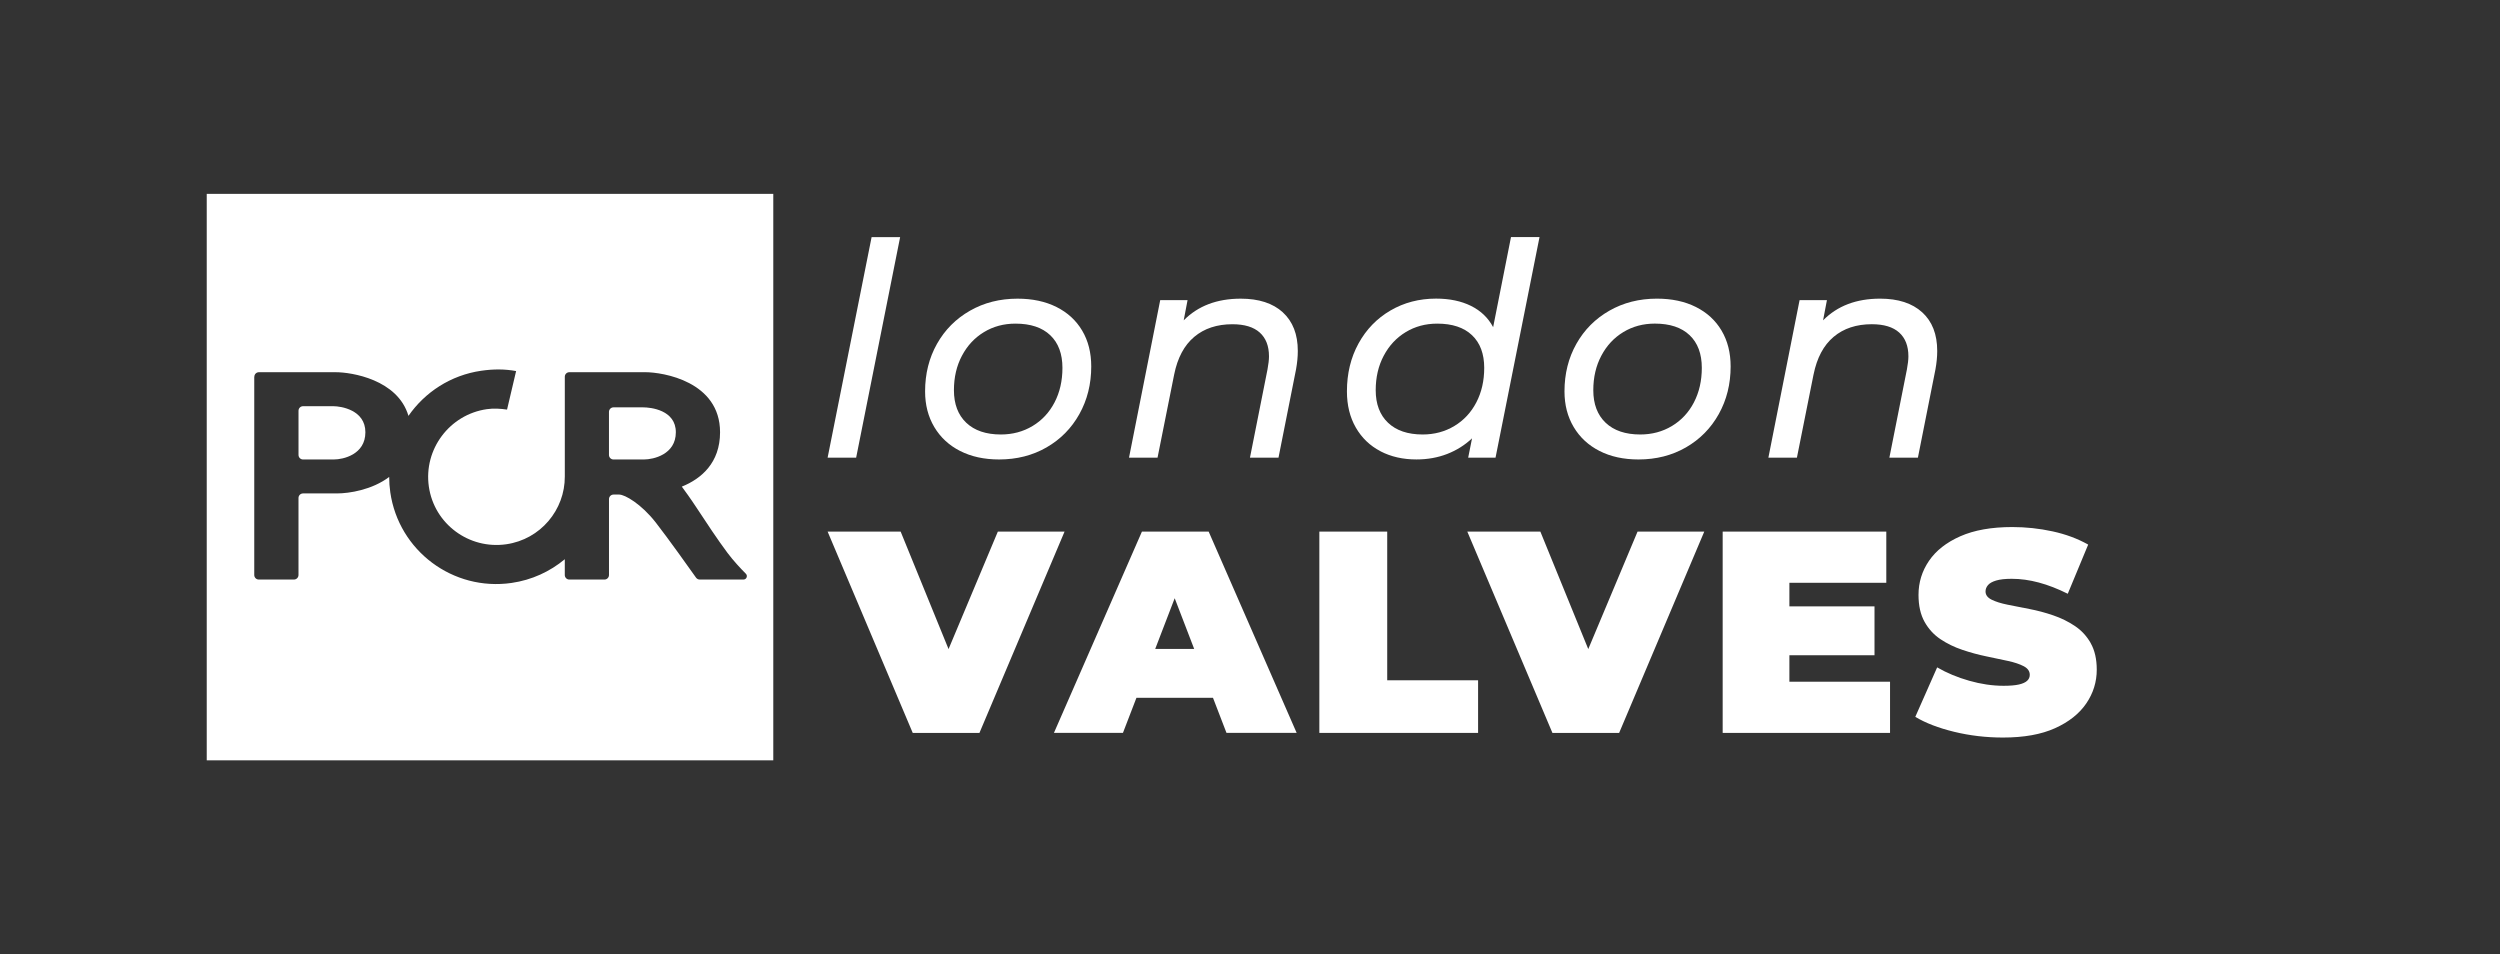
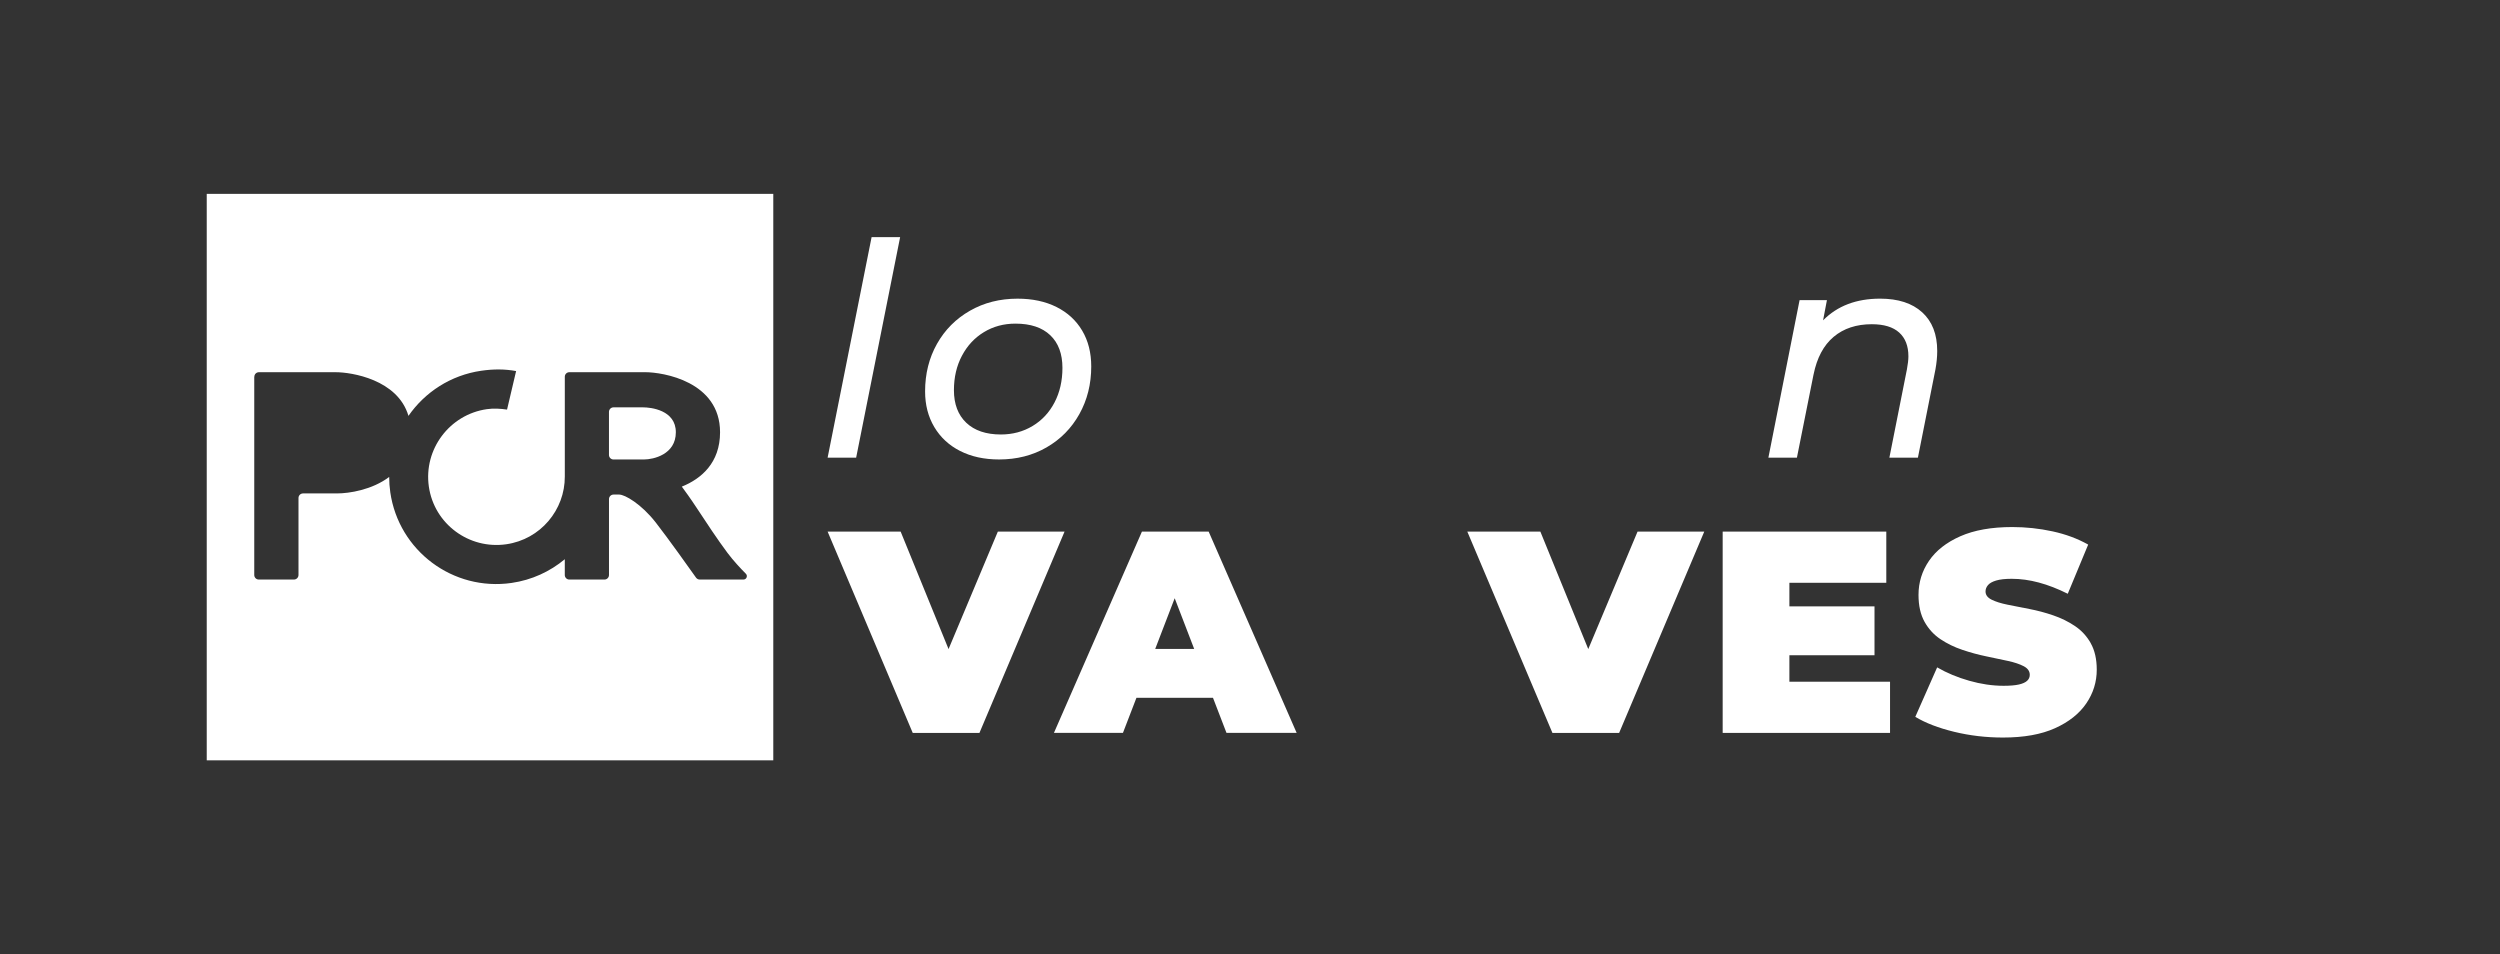
<svg xmlns="http://www.w3.org/2000/svg" id="Calque_1" data-name="Calque 1" viewBox="0 0 1310 500">
  <rect x="0" y="0" width="1310" height="500" fill="#333333" stroke="none" />
  <defs>
    <style>
      .cls-1 {
        fill: #fff;
        stroke-width: 0px;
      }
    </style>
  </defs>
  <polygon class="cls-1" points="471.67 124.25 456.72 124.25 433.67 239.82 448.62 239.82 471.67 124.25" />
  <path class="cls-1" d="M503.13,236.32c5.81,2.96,12.62,4.44,20.4,4.44,9.24,0,17.52-2.1,24.84-6.31,7.32-4.21,13.06-10.02,17.21-17.44,4.15-7.42,6.23-15.76,6.23-25,0-7.16-1.58-13.42-4.75-18.77-3.17-5.35-7.66-9.47-13.47-12.38-5.82-2.91-12.62-4.36-20.4-4.36-9.24,0-17.55,2.1-24.92,6.31-7.37,4.21-13.14,10-17.29,17.37-4.15,7.37-6.23,15.68-6.23,24.92,0,7.06,1.61,13.29,4.83,18.69,3.22,5.4,7.73,9.58,13.55,12.54ZM504.07,186.4c2.8-5.3,6.64-9.42,11.53-12.38,4.88-2.96,10.38-4.44,16.51-4.44,7.89,0,13.96,2.02,18.22,6.07,4.26,4.05,6.39,9.76,6.39,17.13,0,6.75-1.38,12.77-4.13,18.07-2.75,5.29-6.6,9.42-11.53,12.38-4.93,2.96-10.46,4.44-16.59,4.44-7.79,0-13.84-2.05-18.15-6.15-4.31-4.1-6.46-9.79-6.46-17.06,0-6.75,1.4-12.77,4.21-18.07Z" />
-   <path class="cls-1" d="M672.21,163.66c-5.24-4.77-12.59-7.16-22.04-7.16-12.46,0-22.43,3.79-29.91,11.37l2.02-10.59h-14.33l-16.35,82.55h14.95l8.72-43.61c1.76-8.72,5.27-15.29,10.51-19.7,5.24-4.41,11.92-6.62,20.01-6.62,6.33,0,11.11,1.46,14.33,4.36,3.22,2.91,4.83,7.06,4.83,12.46,0,1.77-.26,4.05-.78,6.85l-9.19,46.26h14.95l9.19-46.26c.62-3.43.93-6.64.93-9.66,0-8.72-2.62-15.47-7.87-20.25Z" />
-   <path class="cls-1" d="M723.37,236.47c5.5,2.86,11.78,4.28,18.85,4.28,5.81,0,11.19-.96,16.12-2.88,4.93-1.92,9.27-4.65,13.01-8.18l-2.02,10.12h14.33l23.05-115.57h-14.95l-9.35,47.19c-2.6-4.88-6.46-8.59-11.6-11.14-5.14-2.54-11.24-3.82-18.3-3.82-8.83,0-16.8,2.08-23.91,6.23-7.11,4.15-12.69,9.92-16.74,17.29-4.05,7.37-6.07,15.73-6.07,25.08,0,7.27,1.56,13.6,4.67,19,3.12,5.4,7.42,9.53,12.93,12.38ZM725.08,186.4c2.8-5.3,6.64-9.42,11.53-12.38,4.88-2.96,10.38-4.44,16.51-4.44,7.89,0,13.96,2.02,18.22,6.07,4.26,4.05,6.39,9.76,6.39,17.13,0,6.75-1.38,12.77-4.13,18.07-2.75,5.29-6.6,9.42-11.53,12.38-4.93,2.96-10.46,4.44-16.59,4.44-7.79,0-13.84-2.05-18.15-6.15-4.31-4.1-6.46-9.79-6.46-17.06,0-6.75,1.4-12.77,4.21-18.07Z" />
-   <path class="cls-1" d="M902.1,173.23c-3.17-5.35-7.66-9.47-13.47-12.38-5.82-2.91-12.62-4.36-20.4-4.36-9.24,0-17.55,2.1-24.92,6.31-7.37,4.21-13.14,10-17.29,17.37-4.15,7.37-6.23,15.68-6.23,24.92,0,7.06,1.61,13.29,4.83,18.69,3.22,5.4,7.73,9.58,13.55,12.54,5.81,2.96,12.62,4.44,20.4,4.44,9.24,0,17.52-2.1,24.84-6.31,7.32-4.21,13.06-10.02,17.21-17.44,4.15-7.42,6.23-15.76,6.23-25,0-7.16-1.58-13.42-4.75-18.77ZM887.62,210.85c-2.75,5.29-6.6,9.42-11.53,12.38-4.93,2.96-10.46,4.44-16.59,4.44-7.79,0-13.84-2.05-18.15-6.15-4.31-4.1-6.46-9.79-6.46-17.06,0-6.75,1.4-12.77,4.21-18.07,2.8-5.3,6.64-9.42,11.53-12.38,4.88-2.96,10.38-4.44,16.51-4.44,7.89,0,13.96,2.02,18.22,6.07,4.26,4.05,6.39,9.76,6.39,17.13,0,6.75-1.38,12.77-4.13,18.07Z" />
  <path class="cls-1" d="M950.31,196.21c1.76-8.72,5.27-15.29,10.51-19.7,5.24-4.41,11.92-6.62,20.02-6.62,6.33,0,11.11,1.46,14.33,4.36,3.22,2.91,4.83,7.06,4.83,12.46,0,1.77-.26,4.05-.78,6.85l-9.19,46.26h14.95l9.19-46.26c.62-3.43.93-6.64.93-9.66,0-8.72-2.62-15.47-7.87-20.25-5.24-4.77-12.59-7.16-22.04-7.16-12.46,0-22.43,3.79-29.9,11.37l2.02-10.59h-14.33l-16.35,82.55h14.95l8.72-43.61Z" />
  <polygon class="cls-1" points="522.87 278.56 497.04 340.12 471.94 278.56 433.67 278.56 478.27 384.04 513.23 384.04 557.83 278.56 522.87 278.56" />
  <path class="cls-1" d="M598.37,278.56l-46.11,105.48h36.16l7.07-18.38h40.12l7.07,18.38h36.77l-46.11-105.48h-34.96ZM605.33,340.04l10.21-26.57,10.21,26.57h-20.42Z" />
-   <polygon class="cls-1" points="726.9 278.56 691.34 278.56 691.34 384.04 774.52 384.04 774.52 356.47 726.9 356.47 726.9 278.56" />
  <polygon class="cls-1" points="832.25 340.12 807.15 278.56 768.87 278.56 813.47 384.04 848.43 384.04 893.04 278.56 858.08 278.56 832.25 340.12" />
  <polygon class="cls-1" points="937.64 343.35 982.24 343.35 982.24 317.74 937.64 317.74 937.64 305.38 988.42 305.38 988.42 278.56 902.68 278.56 902.68 384.04 990.38 384.04 990.38 357.22 937.64 357.22 937.64 343.35" />
  <path class="cls-1" d="M1095.56,337.03c-2.11-3.72-4.9-6.73-8.36-9.04-3.47-2.31-7.26-4.17-11.38-5.57-4.12-1.41-8.26-2.51-12.43-3.31-4.17-.8-7.99-1.56-11.45-2.26-3.47-.7-6.25-1.58-8.36-2.64-2.11-1.05-3.16-2.49-3.16-4.29,0-1.21.43-2.31,1.28-3.32.85-1,2.28-1.81,4.29-2.41,2.01-.6,4.72-.9,8.14-.9,4.62,0,9.37.65,14.24,1.96,4.87,1.31,9.92,3.27,15.14,5.88l10.7-25.77c-5.53-3.11-11.75-5.43-18.68-6.93-6.93-1.51-13.97-2.26-21.1-2.26-10.85,0-19.92,1.61-27.2,4.82-7.29,3.22-12.76,7.51-16.43,12.88-3.67,5.38-5.5,11.33-5.5,17.86,0,5.63,1.06,10.32,3.16,14.09,2.11,3.77,4.9,6.81,8.36,9.12,3.47,2.31,7.28,4.17,11.45,5.57,4.17,1.41,8.31,2.54,12.43,3.39,4.12.86,7.91,1.66,11.38,2.41,3.47.75,6.25,1.68,8.36,2.79,2.11,1.11,3.16,2.61,3.16,4.52,0,1.21-.45,2.24-1.36,3.09-.9.85-2.34,1.51-4.3,1.96-1.96.45-4.65.68-8.06.68-5.83,0-11.83-.88-18.01-2.64-6.18-1.76-11.78-4.09-16.8-7.01l-11.45,25.92c5.32,3.22,12.1,5.83,20.34,7.84,8.24,2.01,16.78,3.01,25.62,3.01,10.95,0,20.04-1.63,27.27-4.9,7.23-3.26,12.68-7.58,16.35-12.96,3.67-5.37,5.5-11.28,5.5-17.71,0-5.52-1.06-10.15-3.16-13.86Z" />
  <path class="cls-1" d="M108.33,398.43h296.87V101.57H108.33v296.87ZM133.28,197.41c0-1.31,1.06-2.37,2.38-2.37h40.3c8.11,0,32.42,3.75,38.07,22.88,8.6-12.39,22.12-21.33,38.17-23.65,6.3-.91,12.31-.94,18.24.17l-4.75,20.19c-3.39-.51-7.02-.74-10.59-.23-19.55,2.82-33.2,21.05-30.38,40.6,2.82,19.55,21.04,33.01,40.59,30.19,17.88-2.58,30.74-17.97,30.65-35.53v-52.25c0-1.31,1.06-2.38,2.38-2.38h39.78c9.2,0,39.19,4.82,39.19,31.47,0,16.04-9.84,24.38-20.04,28.49,1.61,2.17,4.52,6.16,7.78,11.13,4.95,7.56,11.07,16.78,16.18,23.62,3.03,4.06,6.93,8.21,9.61,10.91,1.11,1.13.31,3.03-1.27,3.03h-22.91c-.77,0-1.49-.37-1.94-1-2.96-4.19-14.55-20.48-21.12-28.91-7.59-9.72-16.17-14.62-19.14-14.62h-2.97c-1.31,0-2.38,1.06-2.38,2.38v39.78c0,1.31-1.06,2.38-2.37,2.38h-18.41c-1.31,0-2.38-1.06-2.38-2.38v-8.28c-7.72,6.44-17.26,10.9-27.91,12.43-30.67,4.42-59.11-16.83-63.53-47.5-.39-2.71-.58-5.39-.58-8.05-8.97,6.8-21.02,8.64-27.33,8.64h-17.81c-1.31,0-2.38,1.07-2.38,2.38v40.37c-.01,1.31-1.06,2.38-2.38,2.38h-18.42c-1.31,0-2.38-1.06-2.38-2.38v-103.9Z" />
  <path class="cls-1" d="M321.49,240.76h16.03c4.76,0,16.62-2.55,16.62-14.25s-13.18-13.06-17.22-13.06h-15.44c-1.31,0-2.38,1.06-2.38,2.38v22.56c0,1.31,1.06,2.38,2.38,2.38Z" />
-   <path class="cls-1" d="M158.81,240.76h16.2c4.76,0,16.45-2.55,16.45-14.25s-12.77-13.66-16.81-13.66h-15.85c-1.31,0-2.38,1.06-2.38,2.38v23.16c0,1.31,1.06,2.38,2.38,2.38Z" />
</svg>